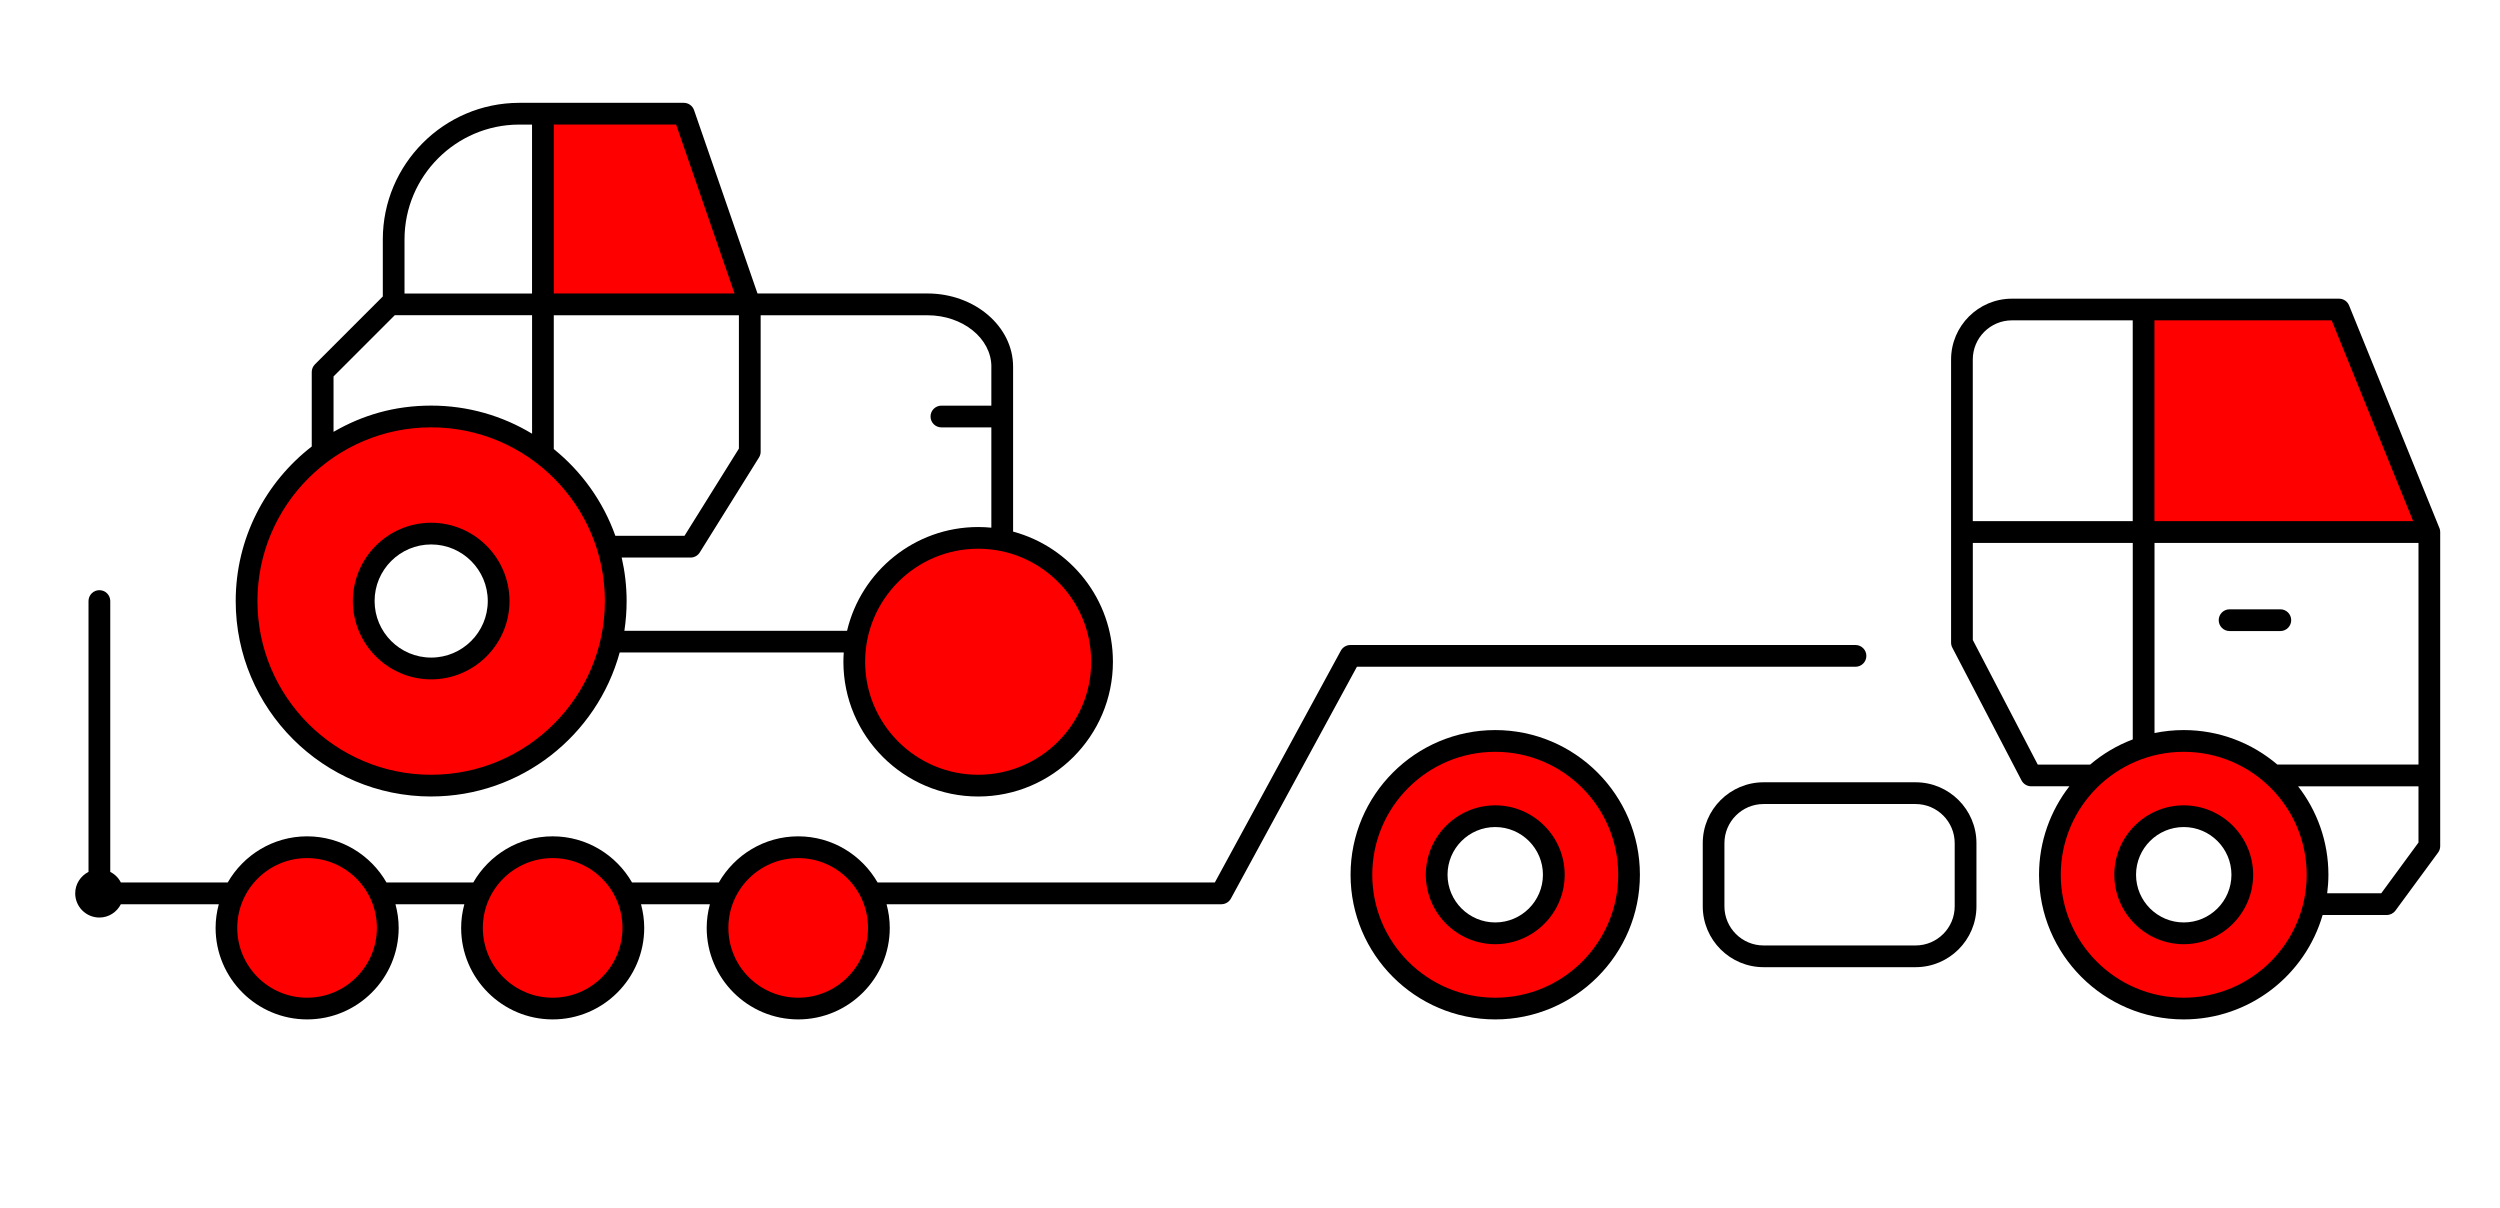
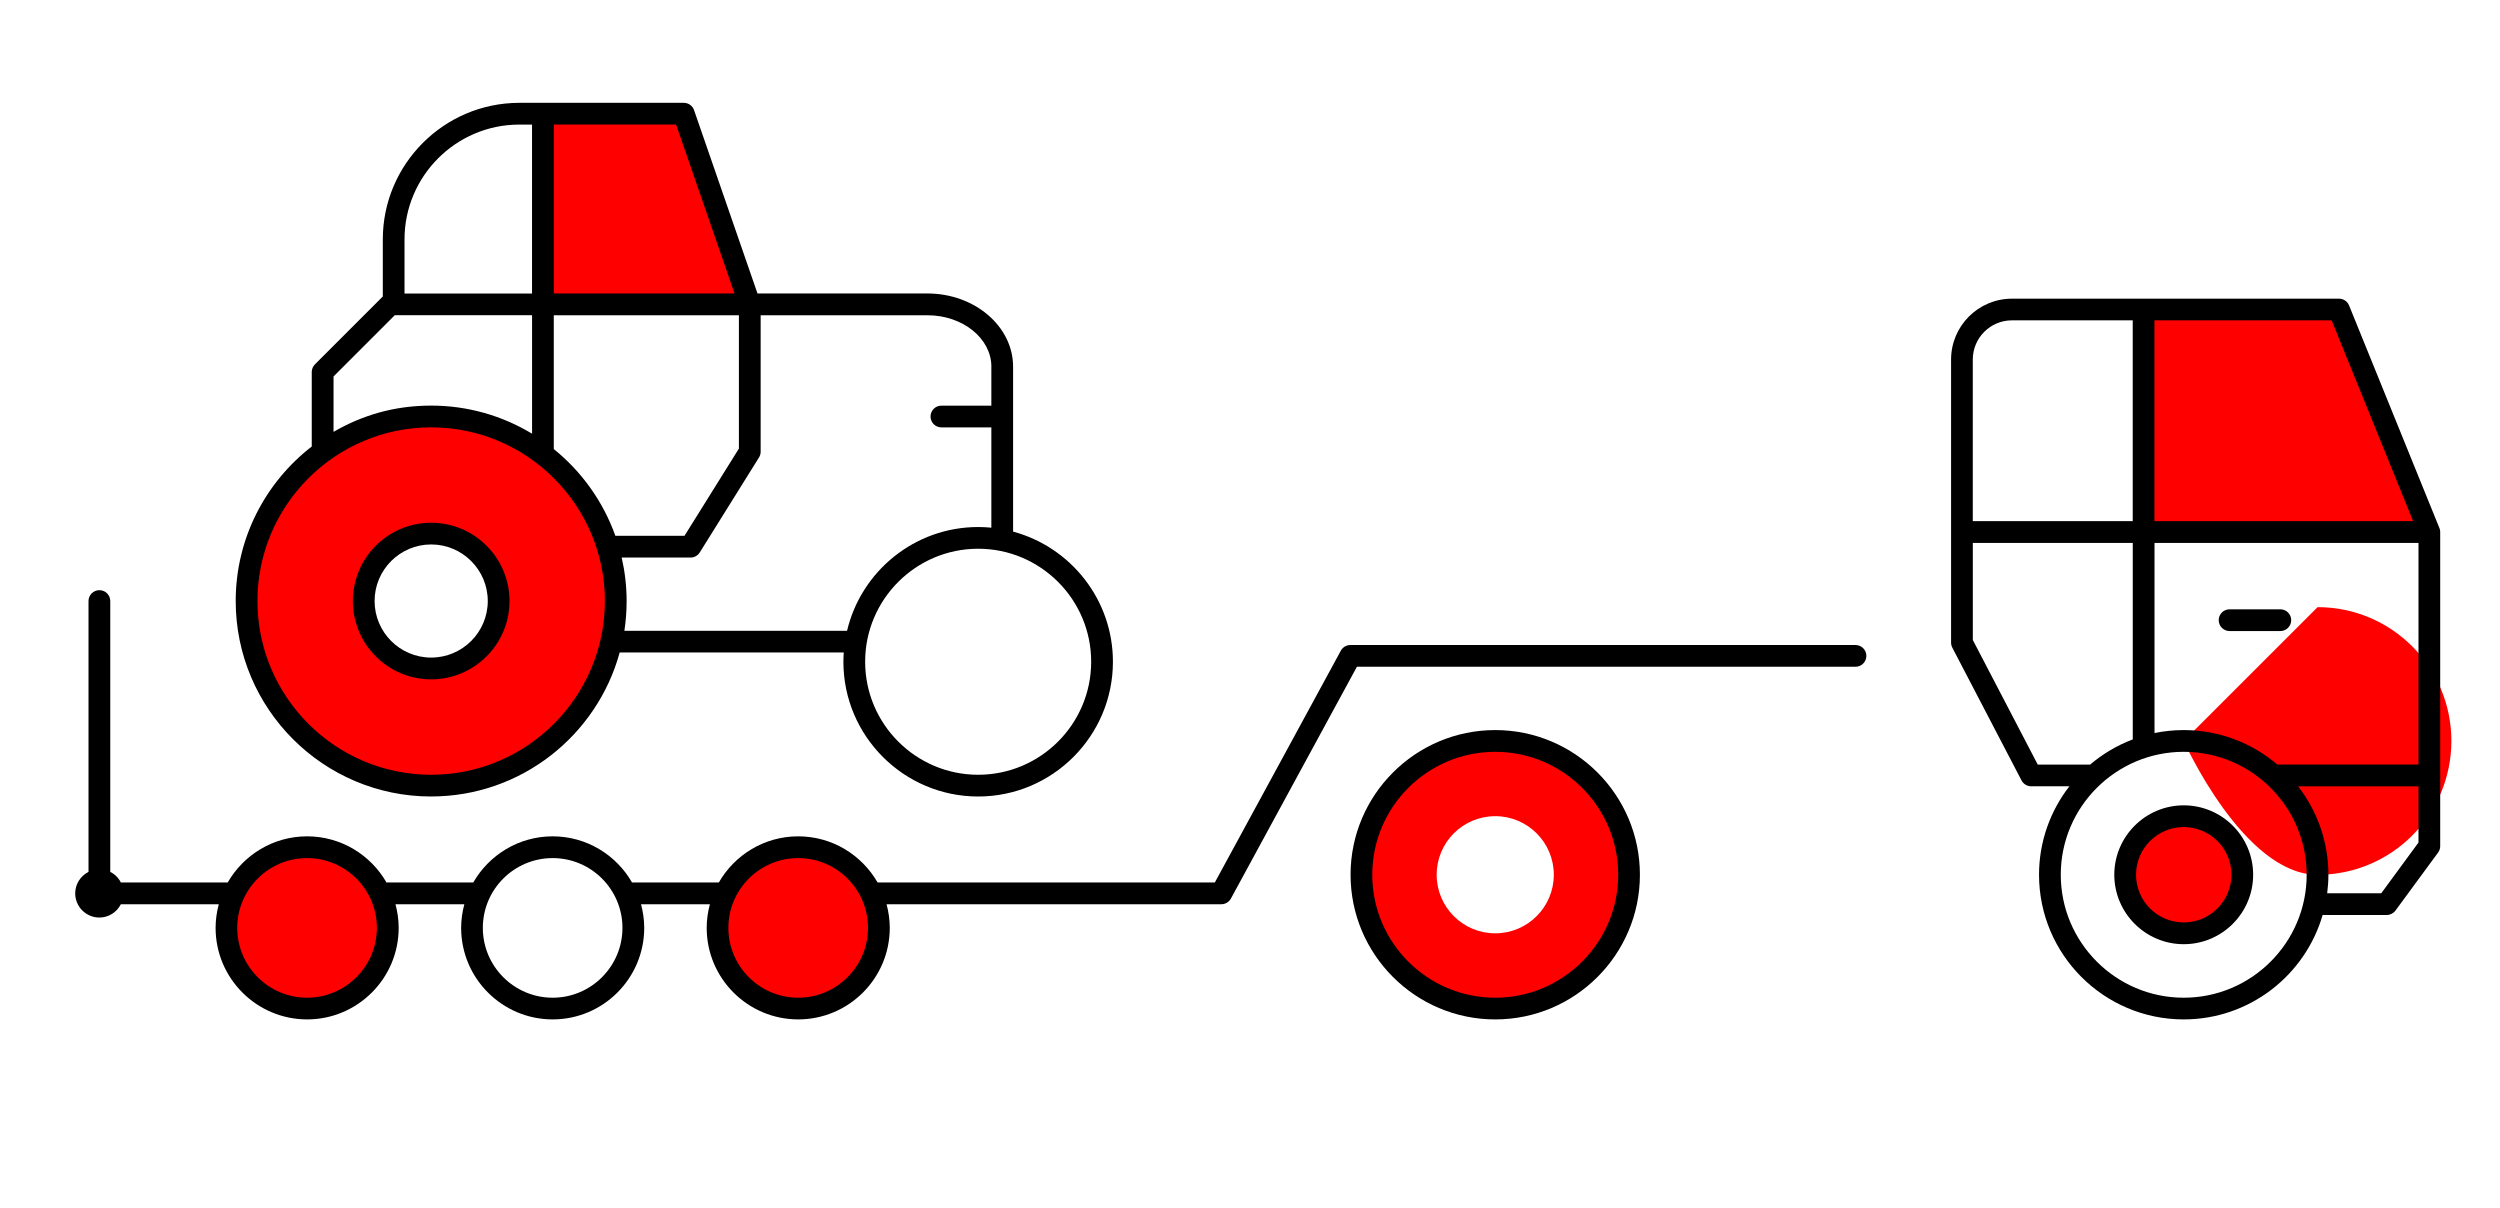
<svg xmlns="http://www.w3.org/2000/svg" id="Layer_1" data-name="Layer 1" viewBox="0 0 648.36 313.33">
  <defs>
    <style>
      .cls-1 {
        fill: red;
      }
    </style>
  </defs>
  <polygon class="cls-1" points="606.62 80.27 555.93 80.27 555.93 137.98 630.03 137.98 606.62 80.27" />
-   <path class="cls-1" d="M566.34,192.16c-19.17,0-34.71,15.54-34.71,34.7s15.54,34.71,34.71,34.71,34.7-15.54,34.7-34.71-15.54-34.7-34.7-34.7ZM566.34,242.05c-8.39,0-15.19-6.8-15.19-15.19s6.8-15.19,15.19-15.19,15.19,6.8,15.19,15.19-6.8,15.19-15.19,15.19Z" />
+   <path class="cls-1" d="M566.34,192.16s15.54,34.71,34.71,34.71,34.7-15.54,34.7-34.71-15.54-34.7-34.7-34.7ZM566.34,242.05c-8.39,0-15.19-6.8-15.19-15.19s6.8-15.19,15.19-15.19,15.19,6.8,15.19,15.19-6.8,15.19-15.19,15.19Z" />
  <path class="cls-1" d="M387.78,192.16c-19.16,0-34.7,15.54-34.7,34.7s15.54,34.71,34.7,34.71,34.7-15.54,34.7-34.71-15.54-34.7-34.7-34.7ZM387.78,242.05c-8.39,0-15.19-6.8-15.19-15.19s6.8-15.19,15.19-15.19,15.19,6.8,15.19,15.19-6.8,15.19-15.19,15.19Z" />
  <polygon class="cls-1" points="177.34 29.49 140.8 29.49 140.8 78.93 194.44 78.93 177.34 29.49" />
-   <path class="cls-1" d="M253.68,139.49c-17.74,0-32.13,14.39-32.13,32.13s14.38,32.13,32.13,32.13,32.13-14.38,32.13-32.13-14.38-32.13-32.13-32.13Z" />
  <path class="cls-1" d="M159.69,155.88c0-26.43-21.43-47.87-47.87-47.87s-47.87,21.43-47.87,47.87,21.43,47.87,47.87,47.87,47.87-21.43,47.87-47.87ZM111.82,173.37c-9.65,0-17.49-7.85-17.49-17.49s7.85-17.49,17.49-17.49,17.5,7.85,17.5,17.49-7.85,17.49-17.5,17.49Z" />
  <path class="cls-1" d="M79.64,219.72c-11.56,0-20.92,9.37-20.92,20.92s9.37,20.92,20.92,20.92,20.92-9.37,20.92-20.92-9.37-20.92-20.92-20.92Z" />
-   <path class="cls-1" d="M143.33,219.72c-11.56,0-20.92,9.37-20.92,20.92s9.37,20.92,20.92,20.92,20.92-9.37,20.92-20.92-9.37-20.92-20.92-20.92Z" />
  <path class="cls-1" d="M207.01,219.72c-11.56,0-20.92,9.37-20.92,20.92s9.37,20.92,20.92,20.92,20.92-9.37,20.92-20.92-9.37-20.92-20.92-20.92Z" />
  <path d="M632.62,136.88l-23.4-57.66c-.43-1.06-1.46-1.76-2.61-1.76h-84.83c-8.7,0-15.78,7.08-15.78,15.78v73.42c0,.45.11.9.32,1.3l17.95,34.44c.49.93,1.45,1.52,2.5,1.52h9.91c-4.92,6.35-7.87,14.31-7.87,22.94,0,20.69,16.83,37.52,37.52,37.52,17.07,0,31.5-11.46,36.03-27.08h16.62c.9,0,1.74-.43,2.27-1.15l11.05-15.04c.36-.48.55-1.07.55-1.67v-81.46c0-.63-.22-1.1-.23-1.11ZM590.61,198.28c-6.55-5.57-15.02-8.94-24.27-8.94-2.6,0-5.13.27-7.58.77v-49.31h68.46v57.48h-36.61ZM625.84,135.16s0,0,0,0h-67.1v-52.08h45.96l21.13,52.08ZM511.63,93.23c0-5.59,4.55-10.15,10.15-10.15h31.33v52.08h-41.48v-41.93ZM511.64,165.97v-25.16h41.48v50.95c-4.07,1.54-7.8,3.76-11.05,6.53h-13.59l-16.84-32.31ZM566.34,258.75c-17.58,0-31.89-14.3-31.89-31.89s14.3-31.88,31.89-31.88,31.88,14.3,31.88,31.88-14.3,31.89-31.88,31.89ZM627.21,218.52l-9.65,13.15h-14.02c.2-1.57.32-3.17.32-4.8,0-8.64-2.94-16.6-7.86-22.94h31.22v14.6Z" />
  <path d="M566.34,208.86c-9.93,0-18.01,8.08-18.01,18s8.08,18.01,18.01,18.01,18-8.08,18-18.01-8.08-18-18-18ZM566.34,239.23c-6.82,0-12.37-5.55-12.37-12.37s5.55-12.37,12.37-12.37,12.37,5.55,12.37,12.37-5.55,12.37-12.37,12.37Z" />
-   <path d="M387.78,208.86c-9.93,0-18.01,8.08-18.01,18s8.08,18.01,18.01,18.01,18.01-8.08,18.01-18.01-8.08-18-18.01-18ZM387.78,239.23c-6.82,0-12.37-5.55-12.37-12.37s5.55-12.37,12.37-12.37,12.37,5.55,12.37,12.37-5.55,12.37-12.37,12.37Z" />
  <path d="M387.78,189.34c-20.69,0-37.52,16.83-37.52,37.52s16.83,37.52,37.52,37.52,37.52-16.83,37.52-37.52-16.83-37.52-37.52-37.52ZM387.78,258.75c-17.58,0-31.89-14.3-31.89-31.89s14.3-31.88,31.89-31.88,31.89,14.3,31.89,31.88-14.3,31.89-31.89,31.89Z" />
  <path d="M591.39,158.02h-13.16c-1.56,0-2.82,1.26-2.82,2.82s1.26,2.82,2.82,2.82h13.16c1.56,0,2.82-1.26,2.82-2.82s-1.26-2.82-2.82-2.82Z" />
-   <path d="M496.8,202.88h-39.42c-8.7,0-15.78,7.08-15.78,15.78v16.39c0,8.7,7.08,15.78,15.78,15.78h39.42c8.7,0,15.78-7.08,15.78-15.78v-16.39c0-8.7-7.08-15.78-15.78-15.78ZM506.94,235.06c0,5.59-4.55,10.14-10.15,10.14h-39.42c-5.59,0-10.15-4.55-10.15-10.14v-16.39c0-5.59,4.55-10.15,10.15-10.15h39.42c5.59,0,10.15,4.55,10.15,10.15v16.39Z" />
  <path d="M481.21,172.92c1.56,0,2.82-1.26,2.82-2.82s-1.26-2.82-2.82-2.82h-130.99c-1.03,0-1.98.56-2.48,1.47l-32.68,60.12h-87.46c-4.1-7.14-11.78-11.97-20.59-11.97s-16.49,4.83-20.59,11.97h-22.5c-4.1-7.14-11.78-11.97-20.59-11.97s-16.49,4.83-20.59,11.97h-22.5c-4.1-7.14-11.78-11.97-20.59-11.97s-16.49,4.83-20.59,11.97h-27.71c-.6-1.19-1.56-2.15-2.75-2.75v-70.24c0-1.56-1.26-2.82-2.82-2.82s-2.82,1.26-2.82,2.82v70.24c-2.04,1.04-3.45,3.13-3.45,5.57,0,3.46,2.81,6.27,6.27,6.27,2.44,0,4.53-1.41,5.57-3.45h25.4c-.53,1.96-.83,4.01-.83,6.13,0,13.09,10.65,23.74,23.74,23.74s23.74-10.65,23.74-23.74c0-2.12-.31-4.17-.83-6.13h17.86c-.53,1.96-.83,4.01-.83,6.13,0,13.09,10.65,23.74,23.74,23.74s23.74-10.65,23.74-23.74c0-2.12-.31-4.17-.83-6.13h17.86c-.53,1.96-.83,4.01-.83,6.13,0,13.09,10.65,23.74,23.74,23.74s23.74-10.65,23.74-23.74c0-2.12-.31-4.17-.83-6.13h86.82c1.03,0,1.98-.56,2.48-1.47l32.68-60.12h129.31ZM79.64,258.75c-9.98,0-18.11-8.12-18.11-18.11s8.12-18.1,18.11-18.1,18.1,8.12,18.1,18.1-8.12,18.11-18.1,18.11ZM143.33,258.75c-9.98,0-18.11-8.12-18.11-18.11s8.12-18.1,18.11-18.1,18.1,8.12,18.1,18.1-8.12,18.11-18.1,18.11ZM207.01,258.75c-9.98,0-18.11-8.12-18.11-18.11s8.12-18.1,18.11-18.1,18.1,8.12,18.1,18.1-8.12,18.11-18.1,18.11Z" />
  <path d="M111.82,176.19c11.2,0,20.32-9.11,20.32-20.31s-9.11-20.31-20.32-20.31-20.31,9.11-20.31,20.31,9.11,20.31,20.31,20.31ZM111.82,141.2c8.09,0,14.68,6.58,14.68,14.67s-6.58,14.67-14.68,14.67-14.67-6.58-14.67-14.67,6.58-14.67,14.67-14.67Z" />
  <path d="M111.82,206.56c23.33,0,43.02-15.85,48.89-37.34h58.11c-.05.79-.09,1.59-.09,2.4,0,19.27,15.68,34.95,34.95,34.95s34.95-15.68,34.95-34.95c0-16.14-11-29.75-25.89-33.75v-42.76c0-10.48-9.97-19-22.22-19h-44.07l-16.45-47.54c-.39-1.14-1.46-1.9-2.66-1.9h-42.74c-19.48.05-35.32,15.93-35.32,35.41v14.82s-.04.03-.05.04l-17.55,17.55c-.53.53-.83,1.25-.83,1.99v19.32c-11.98,9.28-19.72,23.79-19.72,40.08,0,27.95,22.74,50.69,50.69,50.69ZM191.63,81.75v34.59l-14.11,22.62h-17.93c-3.17-8.91-8.75-16.67-15.97-22.5v-34.7h48ZM282.99,171.62c0,16.16-13.15,29.31-29.31,29.31s-29.31-13.15-29.31-29.31,13.15-29.31,29.31-29.31,29.31,13.15,29.31,29.31ZM257.1,95.11v10.09h-12.95c-1.56,0-2.82,1.26-2.82,2.82s1.26,2.82,2.82,2.82h12.95v26.01c-1.13-.11-2.27-.17-3.42-.17-16.5,0-30.36,11.5-34,26.91h-57.75c.38-2.51.58-5.09.58-7.7,0-3.88-.45-7.66-1.28-11.29h17.86c.97,0,1.88-.5,2.39-1.33l15.36-24.63c.28-.45.43-.96.43-1.49v-35.39h43.26c9.14,0,16.58,5.99,16.58,13.36ZM190.49,76.11h-46.86v-43.81h31.71l15.15,43.81ZM104.91,62.08c0-16.37,13.32-29.73,29.69-29.77h3.38v43.81h-33.07v-14.03ZM86.49,97.64l15.9-15.9h35.6v30.74c-7.64-4.62-16.6-7.29-26.16-7.29s-17.87,2.49-25.33,6.81v-14.36ZM111.82,110.83c24.84,0,45.05,20.21,45.05,45.05s-20.21,45.05-45.05,45.05-45.05-20.21-45.05-45.05,20.21-45.05,45.05-45.05Z" />
</svg>